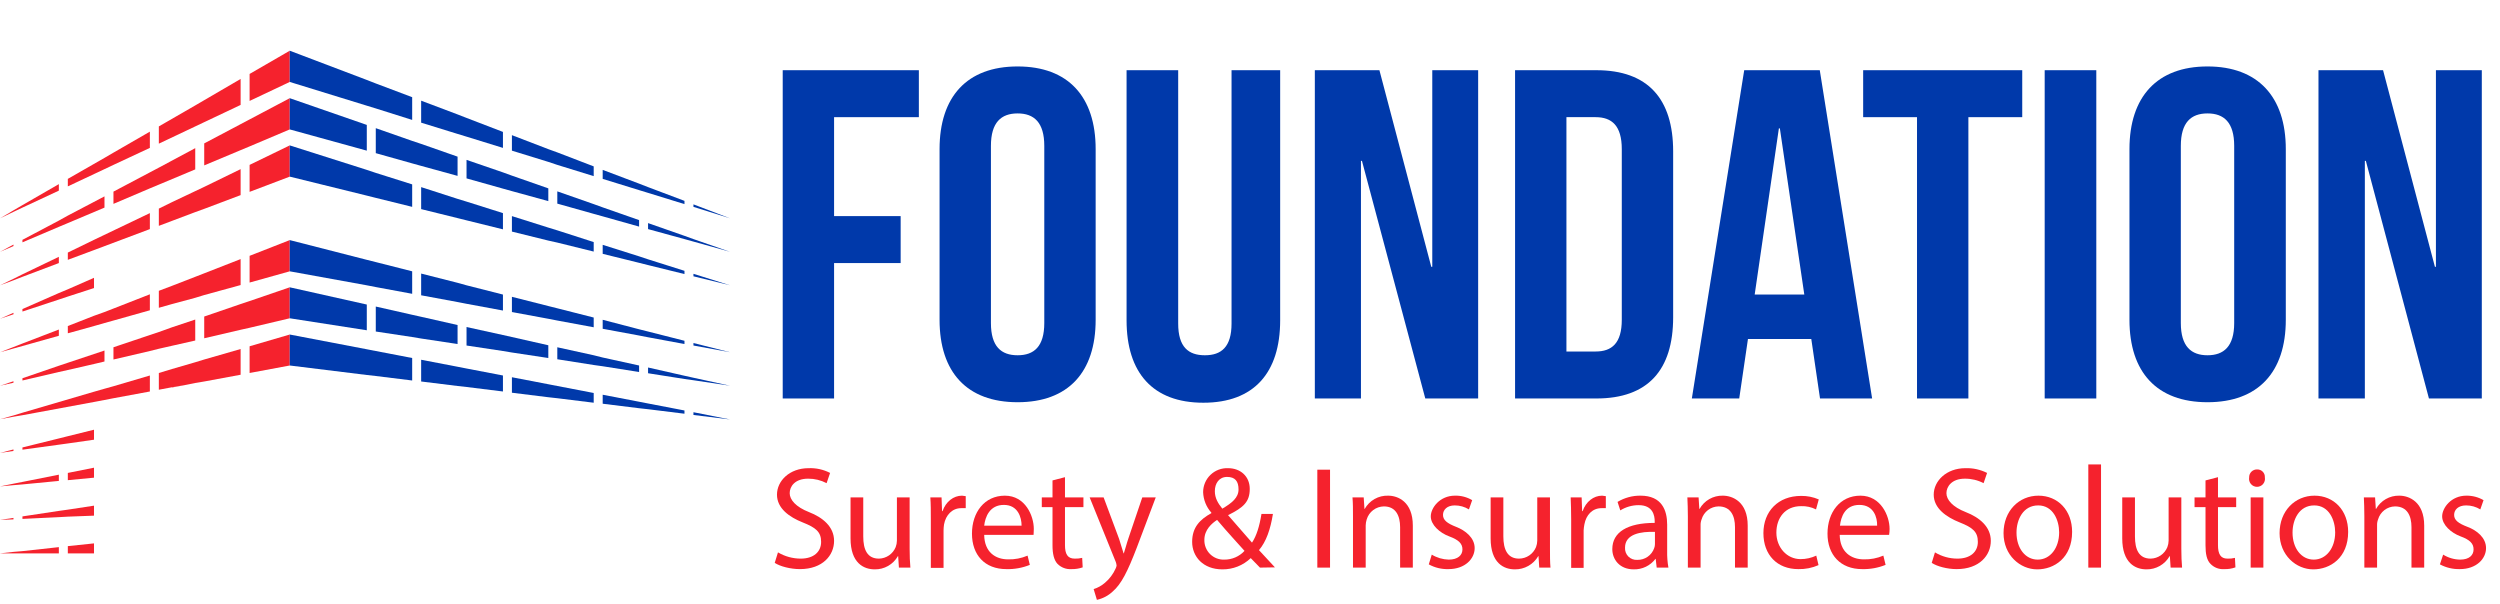
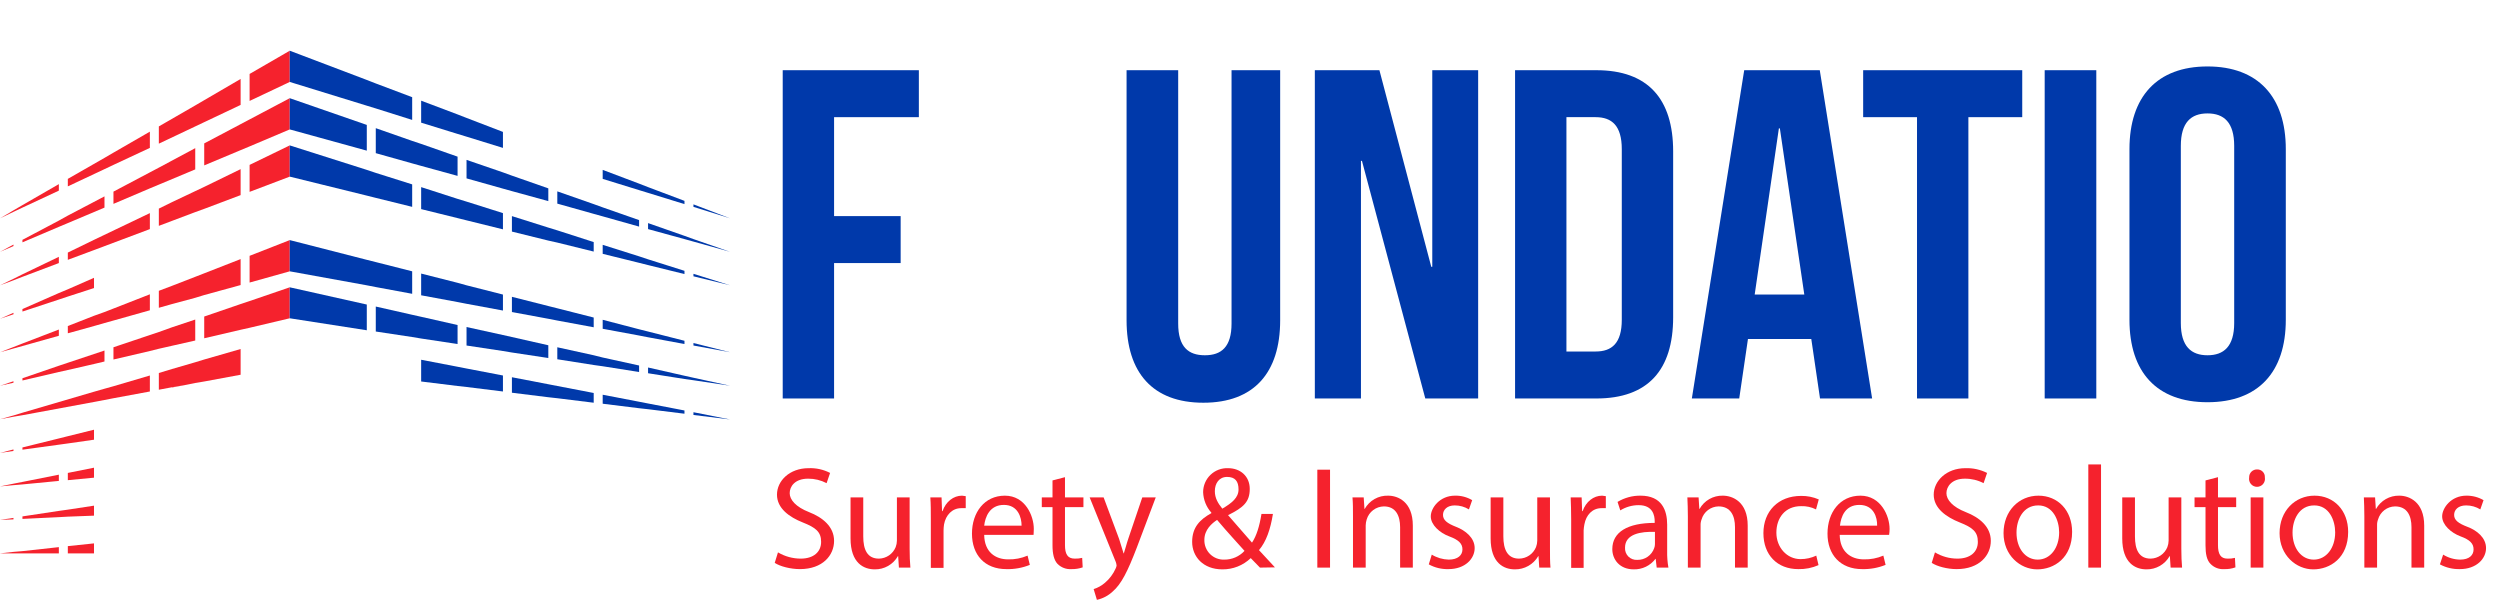
<svg xmlns="http://www.w3.org/2000/svg" width="269" height="65" viewBox="0 0 269 65" fill="none">
  <path d="M21.008 38.978L18.513 39.704L21.008 38.978Z" fill="#F5222D" />
  <path d="M2.415 22.339L6.332 20.511V19.812L2.415 22.07L1.449 22.634L0 23.495L1.449 22.796L2.415 22.339Z" fill="#F5222D" />
  <path d="M12.208 17.742L16.125 15.914V14.166L12.208 16.425L11.242 16.989L7.298 19.247V20.054L11.242 18.199L12.208 17.742Z" fill="#F5222D" />
  <path d="M21.974 13.145L25.891 11.29V8.495L21.974 10.78L21.008 11.344L17.091 13.602V15.457L21.008 13.602L21.974 13.145Z" fill="#F5222D" />
  <path d="M26.857 7.957V10.86L31.177 8.817V5.457L26.857 7.957Z" fill="#F5222D" />
  <path d="M1.449 26.317L0 27.097L1.449 26.479V26.317Z" fill="#F5222D" />
  <path d="M2.415 25.806V26.075L6.332 24.409L7.298 24.005L11.242 22.339V21.129L7.298 23.199L6.332 23.736L2.415 25.806Z" fill="#F5222D" />
  <path d="M12.208 20.618V21.936L16.125 20.269L17.091 19.866L21.008 18.226V15.941L17.091 18.038L16.125 18.548L12.208 20.618Z" fill="#F5222D" />
  <path d="M25.891 13.36L21.974 15.43V17.796L25.891 16.156L26.857 15.753L31.176 13.925V10.565L26.857 12.849L25.891 13.36Z" fill="#F5222D" />
  <path d="M2.415 29.785L6.332 28.306V27.634L2.415 29.516L1.449 30L0 30.699L1.449 30.161L2.415 29.785Z" fill="#F5222D" />
  <path d="M10.115 25.806V26.909L7.298 27.957V27.177L10.115 25.806Z" fill="#F5222D" />
  <path d="M10.115 25.806L16.125 22.93V24.651L10.115 26.909V25.806Z" fill="#F5222D" />
  <path d="M25.891 18.199V20.995L21.974 22.473L21.008 22.823L18.513 23.764L17.091 24.301V22.446L18.513 21.747L21.008 20.565L21.974 20.108L25.891 18.199Z" fill="#F5222D" />
  <path d="M26.857 20.645L31.177 19.005V15.645L26.857 17.742V20.645Z" fill="#F5222D" />
  <path d="M1.449 33.656L0 34.301L1.449 33.817V33.656Z" fill="#F5222D" />
  <path d="M10.115 29.893V30.995L7.298 31.909L6.332 32.231L2.415 33.522V33.253L6.332 31.532L7.298 31.129L10.115 29.893Z" fill="#F5222D" />
  <path d="M2.415 37.231L6.332 36.129V35.457L2.415 36.962L1.449 37.339L0 37.903L1.449 37.5L2.415 37.231Z" fill="#F5222D" />
  <path d="M10.115 33.978V35.081L7.512 35.806L7.298 35.86V35.081L10.115 33.978Z" fill="#F5222D" />
  <path d="M16.125 31.666V33.387L12.208 34.489L11.242 34.758L10.115 35.081V33.978L11.242 33.575L12.208 33.199L16.125 31.666Z" fill="#F5222D" />
  <path d="M25.891 27.877V30.672L21.974 31.747L21.008 32.043L18.513 32.715L17.091 33.118V31.29L18.513 30.753L21.008 29.785L21.974 29.409L25.891 27.877Z" fill="#F5222D" />
  <path d="M26.857 27.527V30.403L31.177 29.194V25.834L26.857 27.527Z" fill="#F5222D" />
  <path d="M1.449 41.183V41.022L0 41.505L1.449 41.183Z" fill="#F5222D" />
  <path d="M10.115 38.091V39.167L7.298 39.812L6.332 40.027L2.415 40.941V40.699L6.332 39.355L7.298 39.032L10.115 38.091Z" fill="#F5222D" />
  <path d="M10.115 38.091L11.242 37.715V38.898L10.115 39.167V38.091Z" fill="#F5222D" />
  <path d="M21.008 34.382V36.64L18.513 37.204L17.091 37.527L16.125 37.769L12.208 38.683V37.366L16.125 36.048L17.091 35.726L18.513 35.215L21.008 34.382Z" fill="#F5222D" />
  <path d="M26.857 32.393L25.891 32.715L21.974 34.059V36.398L25.891 35.484L26.857 35.269L31.176 34.247V30.914L26.857 32.393Z" fill="#F5222D" />
  <path d="M10.115 42.15V43.252L2.415 44.677L1.449 44.839L0 45.107L1.449 44.704L2.415 44.408L10.115 42.15Z" fill="#F5222D" />
  <path d="M16.125 40.403V42.124L12.208 42.85L11.242 43.038L10.115 43.253V42.151L11.242 41.828L12.208 41.559L16.125 40.403Z" fill="#F5222D" />
  <path d="M25.891 37.554V40.322L21.974 41.048L21.008 41.21L19.935 41.425L18.513 41.667L17.091 41.935V40.134L18.513 39.704L21.008 38.978L21.974 38.683L25.891 37.554Z" fill="#F5222D" />
  <path d="M19.935 41.425L18.513 41.694V41.667L19.935 41.425Z" fill="#F5222D" />
-   <path d="M26.857 40.134L31.177 39.328V35.995L26.857 37.258V40.134Z" fill="#F5222D" />
  <path d="M1.449 48.36L0 48.737L1.449 48.522V48.36Z" fill="#F5222D" />
  <path d="M10.115 46.237V47.312L7.298 47.715L6.332 47.849L2.415 48.387V48.145L6.332 47.177L7.298 46.935L10.115 46.237Z" fill="#F5222D" />
  <path d="M2.415 52.124L6.332 51.747V51.075L2.415 51.855L1.449 52.043L0 52.339L1.449 52.204L2.415 52.124Z" fill="#F5222D" />
  <path d="M10.115 50.323V51.398L7.298 51.667V50.887L10.115 50.323Z" fill="#F5222D" />
  <path d="M1.449 55.887V55.726L0 55.941L1.449 55.887Z" fill="#F5222D" />
  <path d="M10.115 54.409V55.484L7.298 55.592L6.332 55.645L2.415 55.833V55.565L6.332 54.973L7.298 54.839L10.115 54.409Z" fill="#F5222D" />
  <path d="M1.449 59.382L0 59.543H6.332V58.871L2.415 59.301L1.449 59.382Z" fill="#F5222D" />
  <path d="M10.115 58.468V59.543H7.298V58.764L10.115 58.468Z" fill="#F5222D" />
  <path d="M40.433 8.979L44.35 10.457V12.903L40.433 11.667L39.467 11.371L31.177 8.817V5.457L39.467 8.602L40.433 8.979Z" fill="#0039AA" />
  <path d="M50.2 12.688L54.117 14.194V15.914L50.2 14.704L49.234 14.409L45.316 13.199V10.834L49.234 12.312L50.2 12.688Z" fill="#0039AA" />
-   <path d="M59.965 16.398L63.882 17.903V18.952L59.965 17.742L58.999 17.419L55.082 16.21V14.543L58.999 16.048L59.965 16.398Z" fill="#0039AA" />
  <path d="M69.732 20.134L73.649 21.613V21.962L69.732 20.753L68.766 20.457L64.849 19.247V18.279L68.766 19.758L69.732 20.134Z" fill="#0039AA" />
  <path d="M78.559 23.495L74.615 22.258V21.989L78.559 23.495Z" fill="#0039AA" />
  <path d="M31.177 10.565L39.467 13.441V16.21L31.177 13.925V10.565Z" fill="#0039AA" />
  <path d="M49.234 16.855V18.925L45.317 17.849L44.351 17.581L40.434 16.479V13.79L44.351 15.161L45.317 15.484L49.234 16.855Z" fill="#0039AA" />
  <path d="M58.999 20.269V21.64L55.082 20.565L54.116 20.296L50.199 19.194V17.204L54.116 18.548L55.082 18.898L58.999 20.269Z" fill="#0039AA" />
  <path d="M68.766 23.683V24.382L64.849 23.279L63.883 23.011L59.966 21.909V20.591L63.883 21.962L64.849 22.312L68.766 23.683Z" fill="#0039AA" />
  <path d="M78.559 27.097L74.615 25.995L73.649 25.726L69.731 24.651V24.005L73.649 25.376L74.615 25.726L78.559 27.097Z" fill="#0039AA" />
  <path d="M40.433 18.602L44.35 19.839V22.258L40.433 21.29L39.467 21.048L31.177 19.005V15.645L39.467 18.279L40.433 18.602Z" fill="#0039AA" />
  <path d="M50.2 21.693L54.117 22.93V24.677L50.2 23.709L49.234 23.468L45.316 22.5V20.134L49.234 21.398L50.2 21.693Z" fill="#0039AA" />
  <path d="M63.882 26.048V27.07L59.965 26.102L58.999 25.887L55.082 24.919V23.253L58.999 24.489L59.965 24.785L63.882 26.048Z" fill="#0039AA" />
  <path d="M73.649 29.14V29.489L69.732 28.522L68.766 28.28L64.849 27.312V26.344L68.766 27.581L69.732 27.903L73.649 29.14Z" fill="#0039AA" />
  <path d="M78.559 30.699L74.615 29.731V29.462L78.559 30.699Z" fill="#0039AA" />
  <path d="M44.35 29.194V31.613L40.433 30.887L39.467 30.699L31.177 29.194V25.834L39.467 27.957L40.433 28.199L44.35 29.194Z" fill="#0039AA" />
  <path d="M54.117 31.694V33.414L50.2 32.688L49.234 32.5L45.316 31.774V29.436L49.234 30.43L50.2 30.699L54.117 31.694Z" fill="#0039AA" />
  <path d="M63.882 34.167V35.215L59.965 34.489L58.999 34.301L55.082 33.575V31.936L58.999 32.93L59.965 33.172L63.882 34.167Z" fill="#0039AA" />
  <path d="M73.649 36.667V37.016L69.732 36.29L68.766 36.102L64.849 35.376V34.409L68.766 35.43L69.732 35.672L73.649 36.667Z" fill="#0039AA" />
  <path d="M78.559 37.903L74.615 37.178V36.909L78.559 37.903Z" fill="#0039AA" />
  <path d="M31.177 30.914L39.467 32.769V35.538L31.177 34.247V30.914Z" fill="#0039AA" />
  <path d="M49.234 34.973V37.016L45.317 36.425L44.351 36.264L40.434 35.672V32.984L44.351 33.871L45.317 34.086L49.234 34.973Z" fill="#0039AA" />
  <path d="M58.999 37.151V38.522L55.082 37.93L54.116 37.769L50.199 37.178V35.188L54.116 36.048L55.082 36.264L58.999 37.151Z" fill="#0039AA" />
  <path d="M68.766 39.328V40.027L64.849 39.409L63.883 39.274L59.966 38.656V37.366L63.883 38.226L64.849 38.468L68.766 39.328Z" fill="#0039AA" />
  <path d="M78.559 41.505L74.615 40.914L73.649 40.779L69.731 40.161V39.543L73.649 40.43L74.615 40.645L78.559 41.505Z" fill="#0039AA" />
-   <path d="M44.35 38.522V40.941L40.433 40.457L39.467 40.349L31.177 39.328V35.995L39.467 37.581L40.433 37.769L44.35 38.522Z" fill="#0039AA" />
  <path d="M54.117 40.403V42.124L50.2 41.64L49.234 41.532L45.316 41.048V38.71L49.234 39.462L50.2 39.651L54.117 40.403Z" fill="#0039AA" />
  <path d="M63.882 42.285V43.333L59.965 42.849L58.999 42.742L55.082 42.258V40.591L58.999 41.344L59.965 41.532L63.882 42.285Z" fill="#0039AA" />
  <path d="M73.649 44.167V44.516L69.732 44.032L68.766 43.925L64.849 43.441V42.473L68.766 43.226L69.732 43.414L73.649 44.167Z" fill="#0039AA" />
  <path d="M78.559 45.135L74.615 44.651V44.355L78.559 45.135Z" fill="#0039AA" />
  <path d="M89.747 23.253H96.91V28.306H89.747V42.876H84.22V7.554H98.869V12.607H89.747V23.253Z" fill="#0039AA" />
-   <path d="M101.097 16.048C101.097 10.403 104.048 7.15 109.495 7.15C114.941 7.15 117.892 10.403 117.892 16.048V34.408C117.892 40.054 114.941 43.279 109.495 43.279C104.048 43.279 101.097 40.054 101.097 34.408V16.048ZM106.624 34.758C106.624 37.285 107.724 38.226 109.495 38.226C111.265 38.226 112.365 37.285 112.365 34.758V15.699C112.365 13.172 111.265 12.204 109.495 12.204C107.724 12.204 106.624 13.172 106.624 15.699V34.758Z" fill="#0039AA" />
  <path d="M126.773 7.554V34.812C126.773 37.339 127.873 38.226 129.643 38.226C131.414 38.226 132.514 37.339 132.514 34.812V7.554H137.746V34.462C137.746 40.108 134.929 43.333 129.482 43.333C124.036 43.333 121.219 40.108 121.219 34.462V7.554H126.773Z" fill="#0039AA" />
  <path d="M146.547 17.312H146.439V42.876H141.476V7.554H148.425L154.005 28.71H154.113V7.554H159.049V42.876H153.361L146.547 17.312Z" fill="#0039AA" />
  <path d="M163.021 7.554H171.767C177.321 7.554 180.031 10.645 180.031 16.29V34.14C180.031 39.812 177.321 42.876 171.767 42.876H163.021V7.554ZM168.548 12.607V37.822H171.687C173.431 37.822 174.504 36.935 174.504 34.408V16.048C174.504 13.521 173.431 12.607 171.687 12.607H168.548Z" fill="#0039AA" />
  <path d="M201.441 42.876H195.834L194.895 36.478H188.08L187.141 42.876H182.043L187.677 7.554H195.807L201.441 42.876ZM188.804 31.694H194.143L191.514 13.817H191.407L188.804 31.694Z" fill="#0039AA" />
  <path d="M200.476 7.554H217.593V12.607H211.798V42.876H206.271V12.607H200.476V7.554Z" fill="#0039AA" />
  <path d="M220.008 7.554H225.562V42.876H220.008V7.554Z" fill="#0039AA" />
  <path d="M229.13 16.048C229.13 10.403 232.108 7.15 237.528 7.15C242.947 7.15 245.952 10.403 245.952 16.048V34.408C245.952 40.054 242.974 43.279 237.528 43.279C232.081 43.279 229.13 40.054 229.13 34.408V16.048ZM234.657 34.758C234.657 37.285 235.784 38.226 237.528 38.226C239.272 38.226 240.399 37.285 240.399 34.758V15.699C240.399 13.172 239.299 12.204 237.528 12.204C235.757 12.204 234.657 13.172 234.657 15.699V34.758Z" fill="#0039AA" />
-   <path d="M254.566 17.312H254.458V42.876H249.468V7.554H256.417L261.997 28.71H262.105V7.554H267.042V42.876H261.354L254.566 17.312Z" fill="#0039AA" />
  <path d="M83.71 59.435C84.45 59.873 85.293 60.105 86.152 60.108C87.547 60.108 88.352 59.382 88.352 58.306C88.352 57.231 87.788 56.774 86.366 56.21C84.944 55.645 83.603 54.704 83.603 53.226C83.603 51.747 84.944 50.376 87.01 50.376C87.811 50.344 88.605 50.52 89.318 50.887L88.942 51.989C88.33 51.667 87.648 51.501 86.957 51.505C85.508 51.505 84.971 52.365 84.971 53.064C84.971 53.763 85.615 54.543 87.064 55.108C88.513 55.672 89.747 56.667 89.747 58.199C89.747 59.731 88.54 61.236 86.071 61.236C85.052 61.236 83.925 60.941 83.361 60.564L83.71 59.435Z" fill="#F5222D" />
  <path d="M97.876 59.032C97.876 59.812 97.903 60.484 97.957 61.075H96.723L96.642 59.839H96.615C96.365 60.279 96.001 60.643 95.562 60.894C95.124 61.144 94.625 61.272 94.12 61.263C92.94 61.263 91.518 60.591 91.518 57.93V53.522H92.886V57.715C92.886 59.14 93.315 60.108 94.576 60.108C94.964 60.1 95.34 59.978 95.66 59.759C95.979 59.539 96.227 59.23 96.374 58.871C96.46 58.648 96.505 58.411 96.508 58.172V53.522H97.876V59.032Z" fill="#F5222D" />
  <path d="M100.157 55.887C100.157 54.973 100.157 54.221 100.104 53.522H101.311L101.365 55H101.418C101.767 53.979 102.599 53.334 103.511 53.334L103.913 53.387V54.678H103.43C102.465 54.678 101.767 55.403 101.579 56.425C101.547 56.639 101.529 56.854 101.526 57.07V61.102H100.157V55.887Z" fill="#F5222D" />
  <path d="M105.899 57.554C105.926 59.409 107.106 60.188 108.474 60.188C109.193 60.207 109.907 60.07 110.567 59.785L110.809 60.78C110.008 61.105 109.15 61.261 108.287 61.237C105.952 61.237 104.584 59.705 104.584 57.419C104.584 55.135 105.925 53.334 108.126 53.334C110.326 53.334 111.238 55.511 111.238 56.909C111.238 57.178 111.211 57.419 111.211 57.554H105.899ZM109.923 56.559C109.923 55.699 109.548 54.328 108.018 54.328C106.489 54.328 106.006 55.618 105.899 56.559H109.923Z" fill="#F5222D" />
  <path d="M114.592 51.344V53.522H116.577V54.57H114.592V58.656C114.592 59.597 114.86 60.108 115.638 60.108C115.909 60.116 116.18 60.089 116.443 60.027L116.497 61.048C116.109 61.183 115.7 61.247 115.289 61.237C115.013 61.256 114.736 61.216 114.477 61.118C114.218 61.021 113.982 60.869 113.787 60.672C113.411 60.269 113.25 59.597 113.25 58.683V54.57H112.097V53.522H113.25V51.694L114.592 51.344Z" fill="#F5222D" />
  <path d="M118.751 53.522L120.414 57.984L120.897 59.543H120.924C121.085 59.086 121.219 58.495 121.407 57.957L122.909 53.522H124.358L122.319 58.925C121.326 61.505 120.655 62.849 119.716 63.656C119.242 64.098 118.659 64.404 118.026 64.543L117.677 63.387C118.121 63.247 118.532 63.019 118.885 62.715C119.38 62.298 119.774 61.774 120.038 61.183C120.091 61.081 120.127 60.973 120.146 60.86C120.134 60.732 120.107 60.605 120.065 60.484L117.248 53.522H118.751Z" fill="#F5222D" />
  <path d="M135.573 61.075L134.58 60.054C133.758 60.843 132.66 61.277 131.522 61.263C129.456 61.263 128.275 59.892 128.275 58.306C128.275 56.72 129.134 55.887 130.341 55.215V55.161C129.798 54.553 129.485 53.773 129.456 52.957C129.456 52.609 129.526 52.264 129.662 51.944C129.798 51.623 129.997 51.334 130.248 51.093C130.499 50.852 130.795 50.664 131.12 50.541C131.445 50.418 131.792 50.362 132.139 50.376C133.454 50.376 134.473 51.236 134.473 52.607C134.473 53.978 133.829 54.597 132.139 55.43L134.715 58.387C135.198 57.661 135.52 56.64 135.734 55.296H136.968C136.7 56.962 136.244 58.279 135.466 59.194L137.183 61.048L135.573 61.075ZM133.91 59.274C133.293 58.575 132.112 57.312 130.958 55.941C130.395 56.317 129.59 56.989 129.59 58.091C129.583 58.375 129.633 58.656 129.739 58.919C129.844 59.182 130.002 59.42 130.204 59.62C130.405 59.819 130.645 59.974 130.908 60.077C131.172 60.179 131.454 60.226 131.736 60.215C132.144 60.219 132.548 60.137 132.922 59.975C133.297 59.813 133.633 59.574 133.91 59.274ZM130.717 52.849C130.717 53.602 131.066 54.167 131.522 54.731C132.568 54.113 133.266 53.548 133.266 52.661C133.266 51.774 132.89 51.317 132.032 51.317C131.173 51.317 130.717 52.016 130.717 52.849Z" fill="#F5222D" />
  <path d="M143.112 50.538V61.075H141.744V50.538H143.112Z" fill="#F5222D" />
  <path d="M145.581 55.565C145.581 54.785 145.581 54.14 145.527 53.522H146.735L146.815 54.758H146.842C147.092 54.312 147.459 53.944 147.904 53.693C148.349 53.441 148.854 53.317 149.364 53.334C150.41 53.334 152.02 53.979 152.02 56.559V61.075H150.652V56.721C150.652 55.511 150.196 54.489 148.908 54.489C148.491 54.495 148.087 54.633 147.754 54.884C147.421 55.136 147.177 55.487 147.057 55.887C146.991 56.096 146.954 56.313 146.949 56.532V61.075H145.581V55.565Z" fill="#F5222D" />
  <path d="M154.059 59.677C154.61 60.014 155.239 60.199 155.884 60.215C156.876 60.215 157.359 59.731 157.359 59.113C157.359 58.495 156.957 58.091 155.937 57.715C154.918 57.339 153.952 56.478 153.952 55.565C153.952 54.651 154.918 53.333 156.554 53.333C157.205 53.317 157.846 53.485 158.406 53.817L158.057 54.812C157.597 54.529 157.067 54.38 156.528 54.382C155.723 54.382 155.267 54.839 155.267 55.403C155.267 55.968 155.723 56.317 156.689 56.694C157.655 57.07 158.674 57.849 158.674 58.978C158.674 60.108 157.655 61.237 155.857 61.237C155.117 61.26 154.385 61.083 153.737 60.726L154.059 59.677Z" fill="#F5222D" />
  <path d="M166.777 59.032C166.777 59.812 166.777 60.484 166.831 61.075H165.623L165.543 59.839H165.516C165.26 60.279 164.891 60.643 164.448 60.893C164.004 61.143 163.503 61.271 162.994 61.263C161.814 61.263 160.392 60.591 160.392 57.93V53.522H161.76V57.715C161.76 59.14 162.216 60.108 163.45 60.108C163.842 60.105 164.225 59.986 164.549 59.766C164.874 59.546 165.126 59.234 165.275 58.871C165.36 58.648 165.406 58.411 165.409 58.172V53.522H166.777V59.032Z" fill="#F5222D" />
  <path d="M169.058 55.887C169.058 54.973 169.031 54.221 169.004 53.522H170.184L170.238 55H170.292C170.641 53.979 171.472 53.334 172.385 53.334L172.787 53.387V54.678H172.331C171.338 54.678 170.667 55.403 170.48 56.425C170.438 56.638 170.411 56.853 170.399 57.07V61.102H169.058V55.887Z" fill="#F5222D" />
  <path d="M178.26 61.075L178.153 60.134H178.126C177.854 60.494 177.501 60.785 177.095 60.981C176.689 61.177 176.242 61.274 175.792 61.263C174.262 61.263 173.484 60.188 173.484 59.086C173.484 57.258 175.121 56.263 178.046 56.263V56.102C178.046 55.484 177.858 54.355 176.328 54.355C175.627 54.352 174.939 54.548 174.343 54.919L174.048 54.005C174.793 53.557 175.647 53.324 176.516 53.333C178.824 53.333 179.387 54.919 179.387 56.452V59.274C179.373 59.877 179.418 60.481 179.521 61.075H178.26ZM178.072 57.231C176.57 57.177 174.853 57.446 174.853 58.925C174.841 59.101 174.867 59.277 174.929 59.443C174.99 59.608 175.087 59.758 175.211 59.883C175.336 60.007 175.486 60.104 175.651 60.166C175.815 60.228 175.992 60.254 176.167 60.242C176.566 60.253 176.958 60.136 177.286 59.909C177.614 59.682 177.861 59.356 177.992 58.978C178.045 58.841 178.072 58.695 178.072 58.548V57.231Z" fill="#F5222D" />
  <path d="M181.614 55.564C181.614 54.785 181.587 54.14 181.561 53.521H182.768L182.848 54.758H182.875C183.123 54.316 183.486 53.95 183.926 53.699C184.365 53.448 184.865 53.322 185.37 53.333C186.417 53.333 188.053 53.978 188.053 56.559V61.075H186.685V56.72C186.685 55.511 186.229 54.489 184.914 54.489C184.501 54.496 184.101 54.635 183.772 54.887C183.444 55.139 183.205 55.489 183.09 55.887C183.011 56.093 182.975 56.312 182.983 56.532V61.075H181.614V55.564Z" fill="#F5222D" />
  <path d="M195.673 60.806C194.989 61.109 194.247 61.256 193.499 61.237C191.219 61.237 189.743 59.704 189.743 57.366C189.743 55.027 191.326 53.36 193.795 53.36C194.449 53.35 195.098 53.478 195.699 53.737L195.404 54.812C194.905 54.562 194.352 54.442 193.795 54.462C192.077 54.462 191.138 55.726 191.138 57.312C191.138 58.898 192.265 60.161 193.741 60.161C194.325 60.163 194.903 60.034 195.431 59.785L195.673 60.806Z" fill="#F5222D" />
  <path d="M197.953 57.554C197.98 59.409 199.188 60.188 200.556 60.188C201.274 60.205 201.988 60.067 202.649 59.785L202.89 60.78C202.089 61.102 201.231 61.258 200.368 61.237C198.034 61.237 196.639 59.705 196.639 57.419C196.639 55.135 197.98 53.334 200.18 53.334C202.38 53.334 203.319 55.511 203.319 56.909C203.321 57.125 203.303 57.341 203.266 57.554H197.953ZM201.978 56.559C202.005 55.699 201.629 54.328 200.073 54.328C198.517 54.328 198.088 55.618 197.98 56.559H201.978Z" fill="#F5222D" />
  <path d="M208.202 59.435C208.931 59.876 209.766 60.108 210.617 60.108C212.012 60.108 212.817 59.382 212.817 58.306C212.817 57.231 212.281 56.774 210.859 56.21C209.437 55.645 208.068 54.704 208.068 53.226C208.068 51.747 209.437 50.376 211.476 50.376C212.284 50.349 213.086 50.525 213.81 50.887L213.434 51.989C212.813 51.665 212.122 51.499 211.422 51.505C210 51.505 209.436 52.365 209.436 53.064C209.436 53.763 210.08 54.543 211.529 55.108C212.978 55.672 214.212 56.667 214.212 58.199C214.212 59.731 213.005 61.236 210.537 61.236C209.517 61.236 208.417 60.941 207.854 60.564L208.202 59.435Z" fill="#F5222D" />
  <path d="M222.959 57.231C222.959 60.027 221.028 61.264 219.203 61.264C217.379 61.264 215.581 59.758 215.581 57.366C215.581 54.973 217.245 53.334 219.337 53.334C221.43 53.334 222.959 54.919 222.959 57.231ZM216.976 57.312C216.976 58.979 217.915 60.215 219.257 60.215C220.598 60.215 221.564 58.979 221.564 57.285C221.564 55.995 220.92 54.382 219.31 54.382C217.701 54.382 216.976 55.887 216.976 57.312Z" fill="#F5222D" />
  <path d="M224.703 49.973H226.071V61.075H224.703V49.973Z" fill="#F5222D" />
  <path d="M234.711 59.032C234.711 59.812 234.738 60.484 234.792 61.075H233.558L233.477 59.839H233.45C233.2 60.279 232.836 60.643 232.397 60.894C231.958 61.144 231.46 61.272 230.955 61.263C229.775 61.263 228.353 60.591 228.353 57.93V53.522H229.721V57.715C229.721 59.14 230.15 60.108 231.411 60.108C231.799 60.1 232.175 59.978 232.495 59.759C232.814 59.539 233.062 59.23 233.209 58.871C233.295 58.648 233.34 58.411 233.343 58.172V53.522H234.711V59.032Z" fill="#F5222D" />
  <path d="M238.655 51.344V53.522H240.613V54.57H238.655V58.656C238.655 59.597 238.923 60.108 239.674 60.108C239.945 60.12 240.216 60.093 240.479 60.027L240.533 61.048C240.146 61.188 239.736 61.252 239.326 61.237C239.053 61.258 238.78 61.218 238.525 61.12C238.27 61.023 238.039 60.87 237.85 60.672C237.448 60.269 237.313 59.597 237.313 58.683V54.57H236.133V53.522H237.313V51.694L238.655 51.344Z" fill="#F5222D" />
  <path d="M243.699 51.371C243.721 51.495 243.716 51.622 243.683 51.743C243.651 51.865 243.593 51.978 243.512 52.075C243.431 52.171 243.331 52.249 243.217 52.302C243.103 52.355 242.979 52.383 242.854 52.383C242.728 52.383 242.604 52.355 242.49 52.302C242.377 52.249 242.276 52.171 242.195 52.075C242.115 51.978 242.056 51.865 242.024 51.743C241.992 51.622 241.986 51.495 242.009 51.371C242.005 51.257 242.024 51.144 242.066 51.037C242.108 50.931 242.171 50.835 242.252 50.754C242.332 50.674 242.428 50.611 242.534 50.569C242.64 50.527 242.753 50.507 242.867 50.511C242.98 50.507 243.092 50.526 243.196 50.569C243.301 50.611 243.395 50.675 243.474 50.756C243.552 50.837 243.613 50.933 243.652 51.039C243.69 51.145 243.706 51.258 243.699 51.371ZM242.17 61.075V53.522H243.538V61.075H242.17Z" fill="#F5222D" />
  <path d="M252.661 57.231C252.661 60.027 250.729 61.264 248.904 61.264C247.08 61.264 245.282 59.758 245.282 57.366C245.282 54.973 246.946 53.334 249.038 53.334C251.131 53.334 252.661 54.919 252.661 57.231ZM246.677 57.312C246.677 58.979 247.616 60.215 248.958 60.215C250.299 60.215 251.265 58.979 251.265 57.285C251.265 55.995 250.621 54.382 249.012 54.382C247.402 54.382 246.677 55.887 246.677 57.312Z" fill="#F5222D" />
  <path d="M254.404 55.564C254.404 54.785 254.377 54.14 254.351 53.521H255.558L255.638 54.758H255.665C255.913 54.316 256.276 53.95 256.716 53.699C257.155 53.448 257.655 53.322 258.16 53.333C259.207 53.333 260.844 53.978 260.844 56.559V61.075H259.475V56.72C259.475 55.511 259.019 54.489 257.704 54.489C257.291 54.496 256.891 54.635 256.562 54.887C256.234 55.139 255.995 55.489 255.88 55.887C255.801 56.093 255.765 56.312 255.773 56.532V61.075H254.404V55.564Z" fill="#F5222D" />
  <path d="M262.883 59.677C263.431 60.019 264.062 60.204 264.707 60.215C265.7 60.215 266.156 59.731 266.156 59.113C266.156 58.495 265.781 58.091 264.761 57.715C263.742 57.339 262.776 56.478 262.776 55.565C262.776 54.651 263.742 53.333 265.378 53.333C266.027 53.325 266.667 53.492 267.229 53.817L266.881 54.812C266.421 54.529 265.891 54.38 265.351 54.382C264.52 54.382 264.064 54.839 264.064 55.403C264.064 55.968 264.52 56.317 265.512 56.694C266.505 57.07 267.498 57.849 267.498 58.978C267.498 60.108 266.478 61.236 264.681 61.236C263.933 61.257 263.193 61.08 262.534 60.726L262.883 59.677Z" fill="#F5222D" />
</svg>